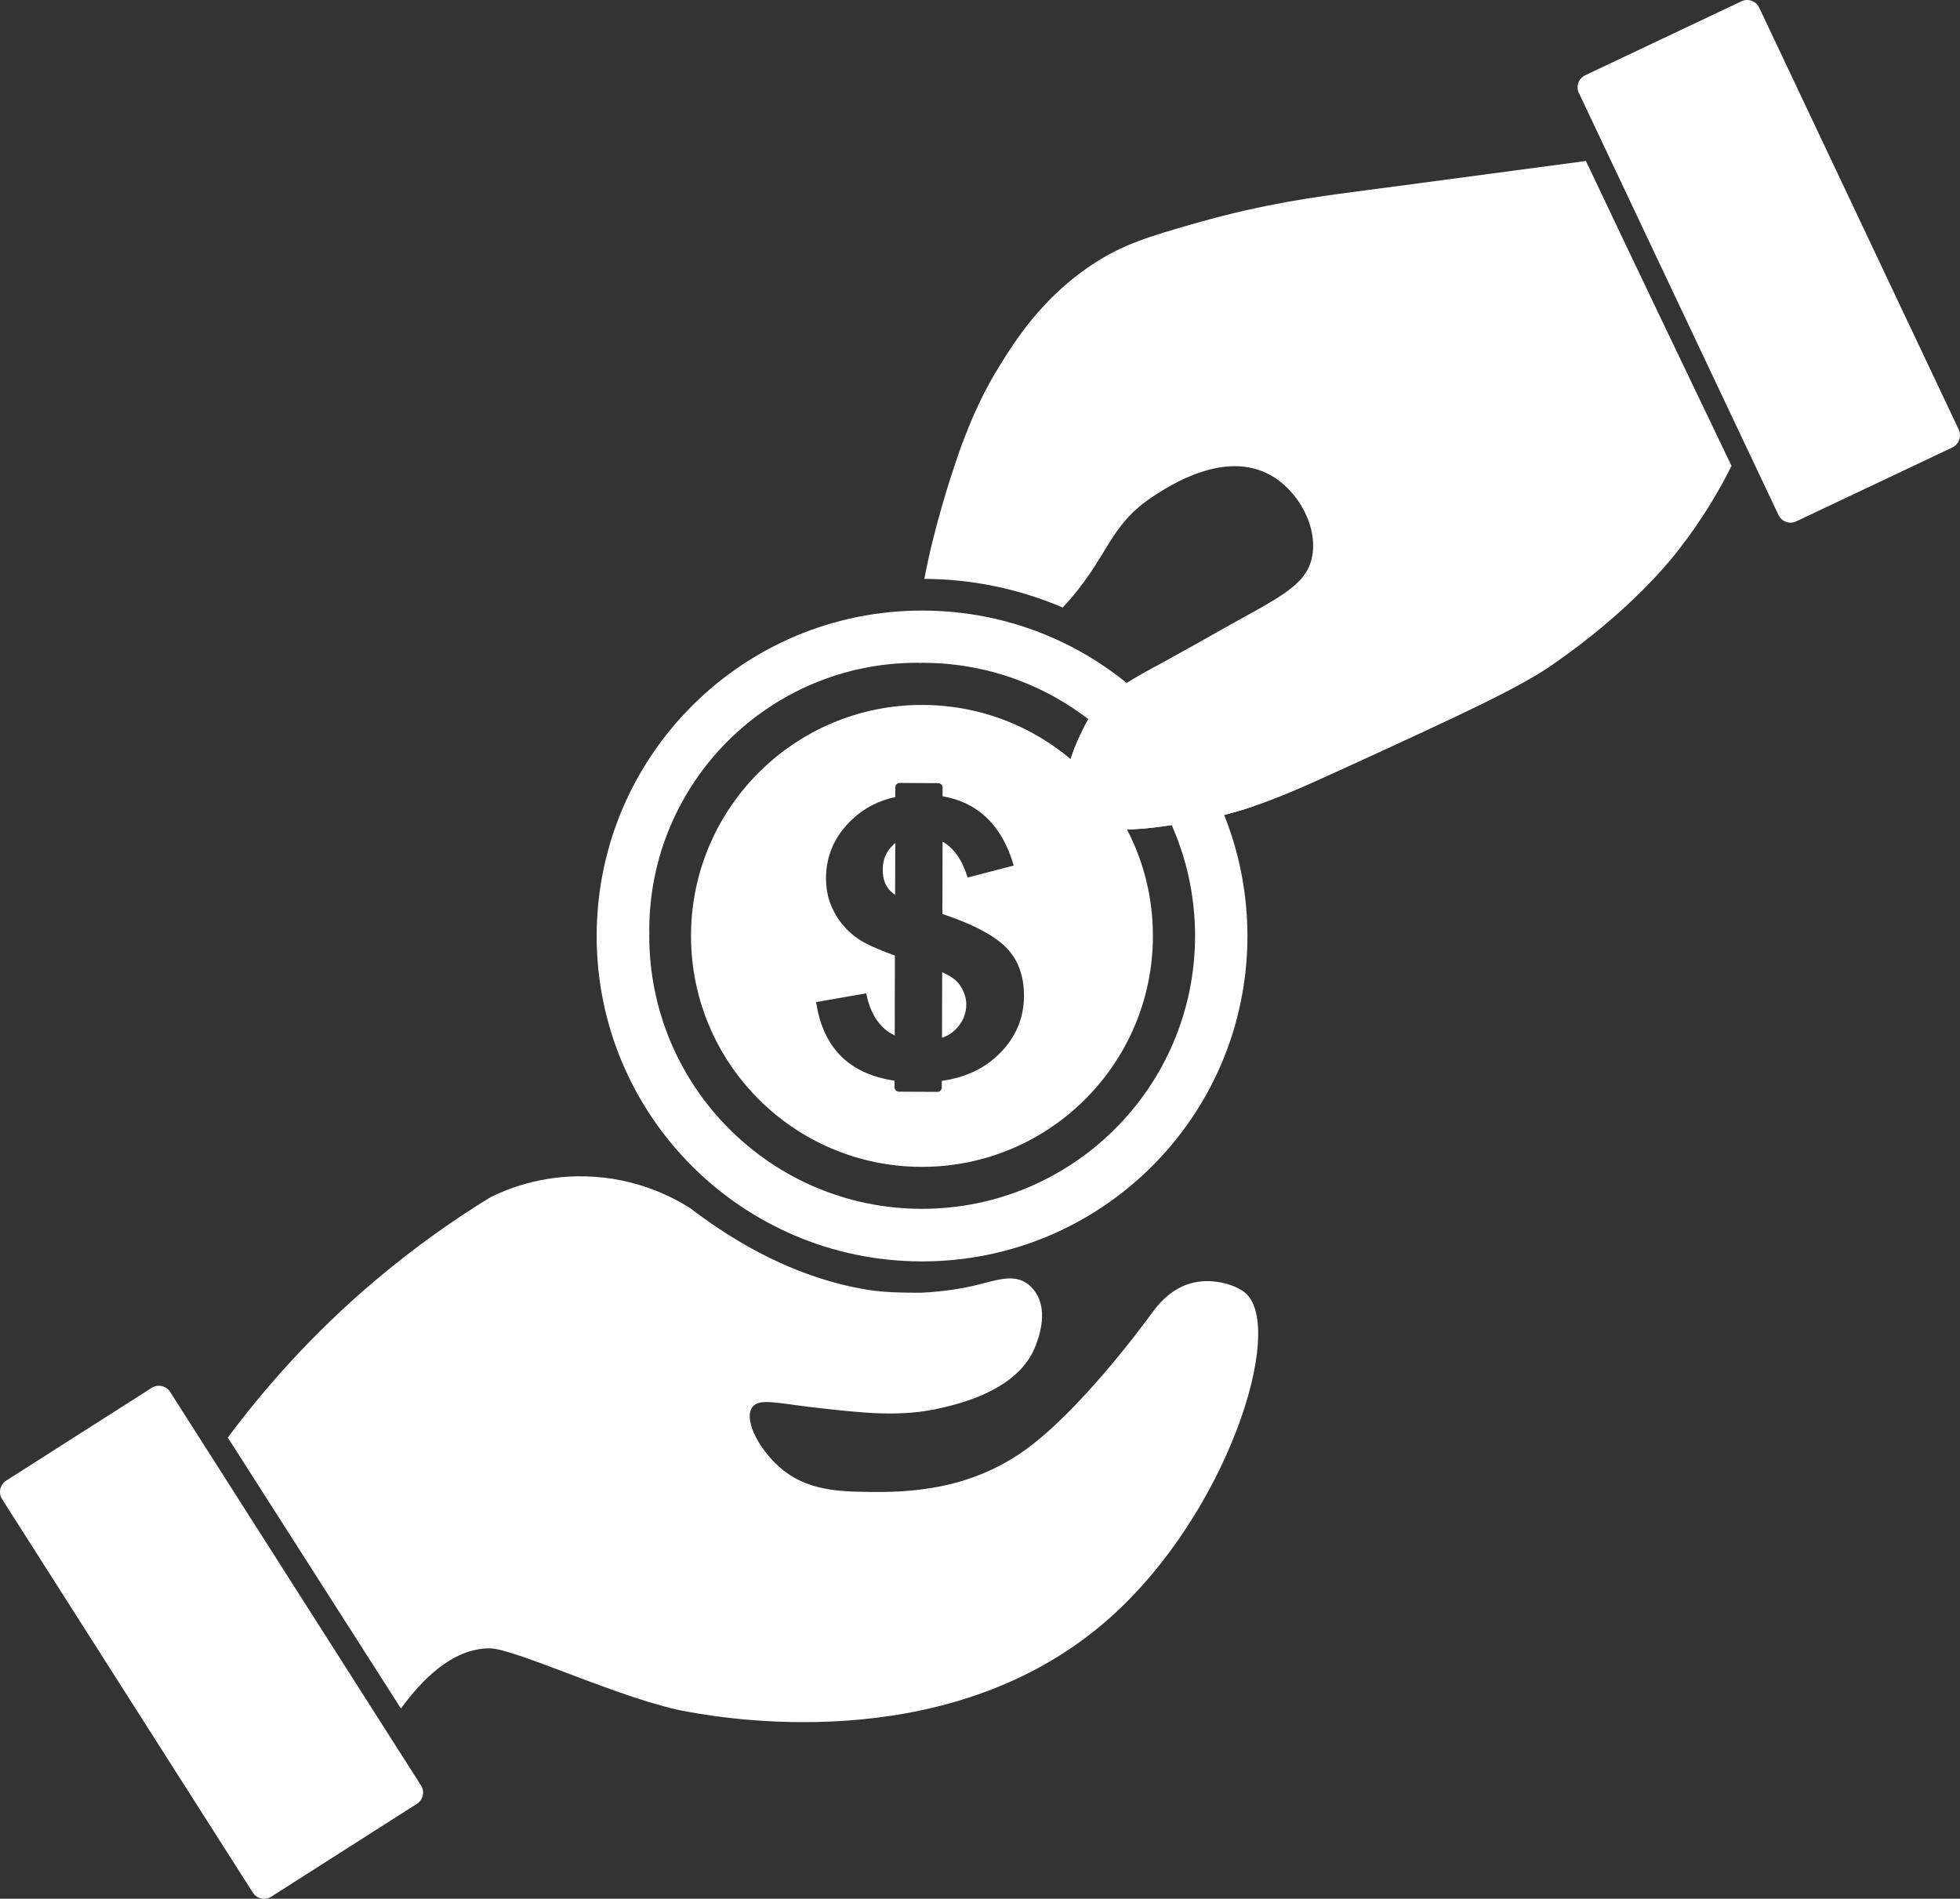
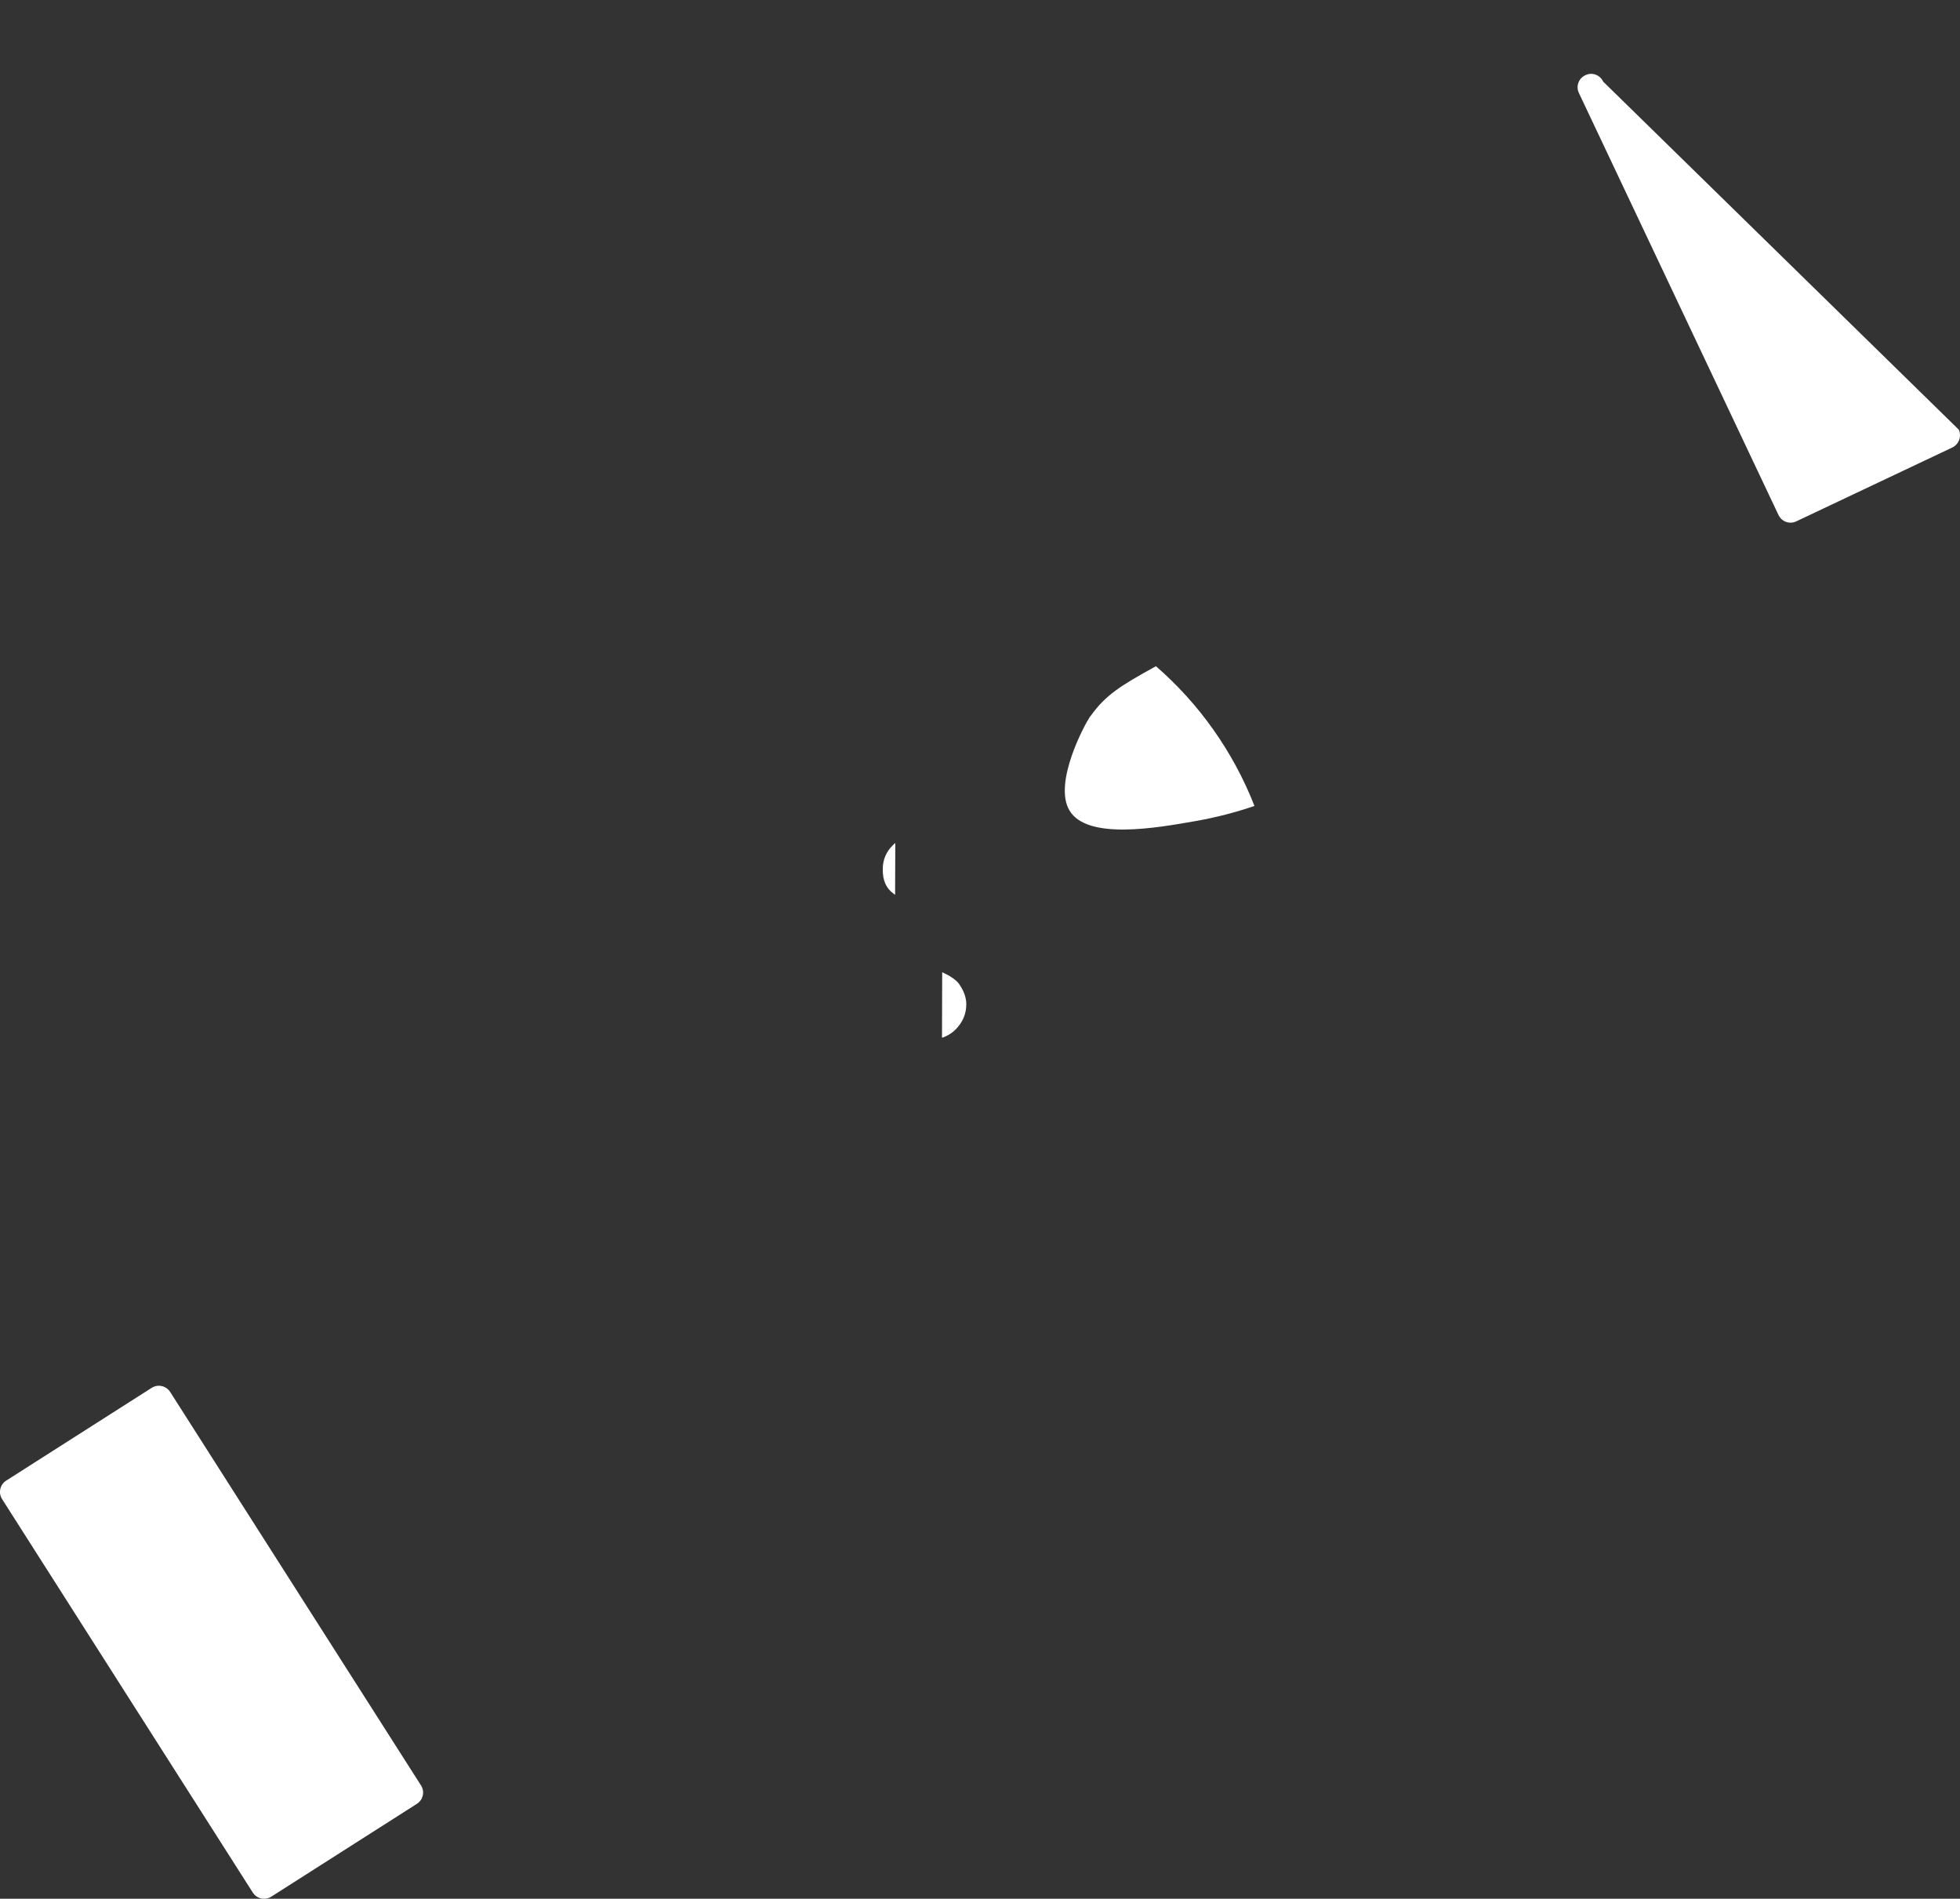
<svg xmlns="http://www.w3.org/2000/svg" version="1.1" x="0px" y="0px" viewBox="0 0 103.244 100.01" xml:space="preserve" id="svg24" width="103.244" height="100.01">
  <rect x="0" y="0" width="103.244" height="100.01" fill="#333333" stroke="none" />
  <style type="text/css" id="style2">.st0{fill:#FFFFFF;}</style>
-   <path class="st0" d="m 102.84,23.57 -8.22,3.89 c -0.35,0.17 -0.77,0.02 -0.94,-0.34 l -10.51,-22.22 c -0.17,-0.35 -0.02,-0.77 0.34,-0.94 l 8.22,-3.89 c 0.35,-0.17 0.77,-0.02 0.94,0.34 L 103.18,22.63 c 0.16,0.35 0.01,0.77 -0.34,0.94 z" id="path4" />
+   <path class="st0" d="m 102.84,23.57 -8.22,3.89 c -0.35,0.17 -0.77,0.02 -0.94,-0.34 l -10.51,-22.22 c -0.17,-0.35 -0.02,-0.77 0.34,-0.94 c 0.35,-0.17 0.77,-0.02 0.94,0.34 L 103.18,22.63 c 0.16,0.35 0.01,0.77 -0.34,0.94 z" id="path4" />
  <path class="st0" d="m 21.96,95.01 -7.67,4.89 c -0.33,0.21 -0.76,0.11 -0.97,-0.21 l -13.21,-20.73 c -0.21,-0.33 -0.11,-0.76 0.21,-0.97 l 7.67,-4.89 c 0.33,-0.21 0.76,-0.11 0.97,0.21 l 13.21,20.72 c 0.22,0.33 0.12,0.77 -0.21,0.98 z" id="path6" />
-   <path class="st0" d="m 58.41,85.26 c -8.06,7.13 -19.46,5.39 -22.13,4.91 -3.32,-0.56 -9.13,-3.35 -10.49,-3.35 -2,0 -3.62,1.73 -4.67,3.17 -3.04,-4.75 -6.08,-9.51 -9.12,-14.27 1.85,-2.49 4.39,-5.42 7.76,-8.27 2.13,-1.8 4.21,-3.25 6.09,-4.4 0.88,-0.43 2.65,-1.15 4.98,-1.09 2.72,0.06 4.68,1.14 5.52,1.67 1.28,0.98 3.47,2.49 6.15,3.46 1.66,0.61 2.95,0.8 3.23,0.85 0.87,0.13 1.68,0.15 2.76,0.15 v 0 c 1.28,-0.06 2.29,-0.24 3.01,-0.42 0.99,-0.24 1.81,-0.55 2.52,-0.12 0.31,0.19 0.48,0.44 0.55,0.55 0.67,1.04 0.1,2.47 -0.01,2.76 -0.87,2.34 -3.98,3.07 -4.99,3.3 -2.11,0.5 -4.15,0.26 -6.63,-0.02 -2.02,-0.23 -2.96,-0.52 -3.32,-0.01 -0.48,0.69 0.45,2.37 1.65,3.32 0.99,0.78 2.19,1.08 3.87,1.12 2.06,0.05 5.62,0.13 8.85,-2.19 2.85,-2.04 6.11,-6.43 6.65,-7.17 0.28,-0.39 1,-1.37 2.22,-1.65 1.07,-0.25 2.27,0.12 2.76,0.56 2.1,1.88 -0.98,11.64 -7.21,17.14 z" id="path8" />
-   <path class="st0" d="m 91.21,24.54 c -0.58,1.16 -1.47,2.73 -2.78,4.41 -0.49,0.63 -2.55,3.22 -6.65,6.06 -1.77,1.23 -4.89,2.67 -11.07,5.5 -1.84,0.84 -3.24,1.47 -4.63,1.94 -1,0.34 -1.99,0.6 -3.12,0.8 -2,0.35 -5.7,1.02 -6.63,-0.57 -0.86,-1.47 0.84,-4.57 1.06,-4.89 0.02,-0.04 0.04,-0.07 0.06,-0.08 0.79,-1.1 1.55,-1.58 3.44,-2.62 0.83,-0.46 1.86,-1.02 3.21,-1.79 3.01,-1.71 4.63,-2.35 4.99,-3.86 0.39,-1.61 -0.67,-3.6 -2.2,-4.43 -2.39,-1.31 -5.28,0.57 -6.08,1.09 -2.5,1.62 -2.34,3.22 -4.83,5.9 -2.24,-0.96 -4.71,-1.5 -7.29,-1.51 0.52,-2.76 1.46,-5.59 1.63,-6.08 0.91,-2.74 1.82,-4.31 2.23,-4.97 0.89,-1.46 2.33,-3.75 4.99,-5.51 1.62,-1.07 2.98,-1.47 5.53,-2.2 3.56,-1.01 6.33,-1.37 8.3,-1.63 3.61,-0.48 7.2,-0.96 12.17,-1.62 2.54,5.36 5.1,10.71 7.67,16.06 z" id="path10" />
  <path class="st0" d="m 66.08,42.45 c -1,0.34 -1.99,0.6 -3.12,0.8 -2,0.35 -5.7,1.02 -6.63,-0.57 -0.86,-1.47 0.84,-4.57 1.06,-4.89 0.02,-0.04 0.04,-0.07 0.06,-0.08 0.79,-1.1 1.55,-1.58 3.44,-2.62 2.28,1.98 4.07,4.5 5.19,7.36 z" id="path12" />
-   <path class="st0" d="m 48.62,32.16 c -9.46,-0.03 -17.16,7.62 -17.19,17.09 -0.03,9.46 7.62,17.16 17.09,17.19 9.47,0.03 17.16,-7.62 17.19,-17.09 0.02,-9.47 -7.63,-17.17 -17.09,-17.19 z m -0.09,31.51 c -7.94,-0.02 -14.35,-6.48 -14.33,-14.42 0,-0.04 0,-0.09 0.01,-0.14 -0.01,-0.04 -0.01,-0.09 -0.01,-0.14 0.02,-7.78 6.35,-14.08 14.14,-14.06 0.04,0 0.09,0 0.14,0.01 0.04,-0.01 0.09,-0.01 0.14,-0.01 7.94,0.02 14.35,6.48 14.33,14.42 -0.02,7.94 -6.48,14.36 -14.42,14.34 z" id="path14" />
  <g id="g22" transform="translate(-11.07,0.01)">
    <path class="st0" d="m 58.11,44.5 c 0.04,-0.04 0.08,-0.08 0.12,-0.11 l -0.01,2.73 c -0.05,-0.03 -0.08,-0.06 -0.12,-0.09 -0.36,-0.27 -0.54,-0.69 -0.53,-1.26 0,-0.5 0.18,-0.92 0.54,-1.27 z" id="path16" />
    <path class="st0" d="m 61.57,51.79 c 0.26,0.36 0.4,0.73 0.4,1.09 0,0.53 -0.2,0.98 -0.59,1.36 -0.19,0.18 -0.41,0.32 -0.69,0.41 L 60.7,51.2 c 0.43,0.19 0.72,0.4 0.87,0.59 z" id="path18" />
-     <path class="st0" d="m 59.67,37.12 c -6.71,-0.02 -12.18,5.41 -12.2,12.13 -0.02,6.72 5.41,12.18 12.13,12.2 6.71,0.02 12.18,-5.41 12.2,-12.13 0.02,-6.72 -5.41,-12.18 -12.13,-12.2 z m 3.84,18.56 c -0.75,0.67 -1.69,1.08 -2.83,1.24 v 0.35 c 0,0.12 -0.1,0.23 -0.23,0.23 l -2.03,-0.01 c -0.12,0 -0.23,-0.1 -0.23,-0.23 V 56.91 C 55.8,56.56 54.42,55.18 54.06,52.77 l 2.64,-0.46 c 0.22,1.11 0.72,1.85 1.5,2.22 l 0.01,-4.21 c -0.65,-0.23 -1.18,-0.46 -1.57,-0.66 -0.6,-0.32 -1.09,-0.77 -1.48,-1.37 -0.2,-0.32 -0.35,-0.66 -0.45,-1.01 -0.08,-0.32 -0.13,-0.66 -0.13,-1.02 0,-1.23 0.48,-2.28 1.41,-3.14 0.62,-0.58 1.37,-0.96 2.24,-1.15 v -0.51 c 0,-0.12 0.1,-0.23 0.23,-0.23 l 2.03,0.01 c 0.12,0 0.23,0.1 0.23,0.23 v 0.46 c 1.89,0.33 3.14,1.55 3.75,3.65 l -2.43,0.63 c -0.28,-0.92 -0.72,-1.55 -1.32,-1.89 l -0.01,3.81 c 1.5,0.5 2.59,1.05 3.26,1.67 0.69,0.64 1.04,1.52 1.04,2.66 -0.01,1.26 -0.51,2.34 -1.5,3.22 z" id="path20" />
  </g>
</svg>